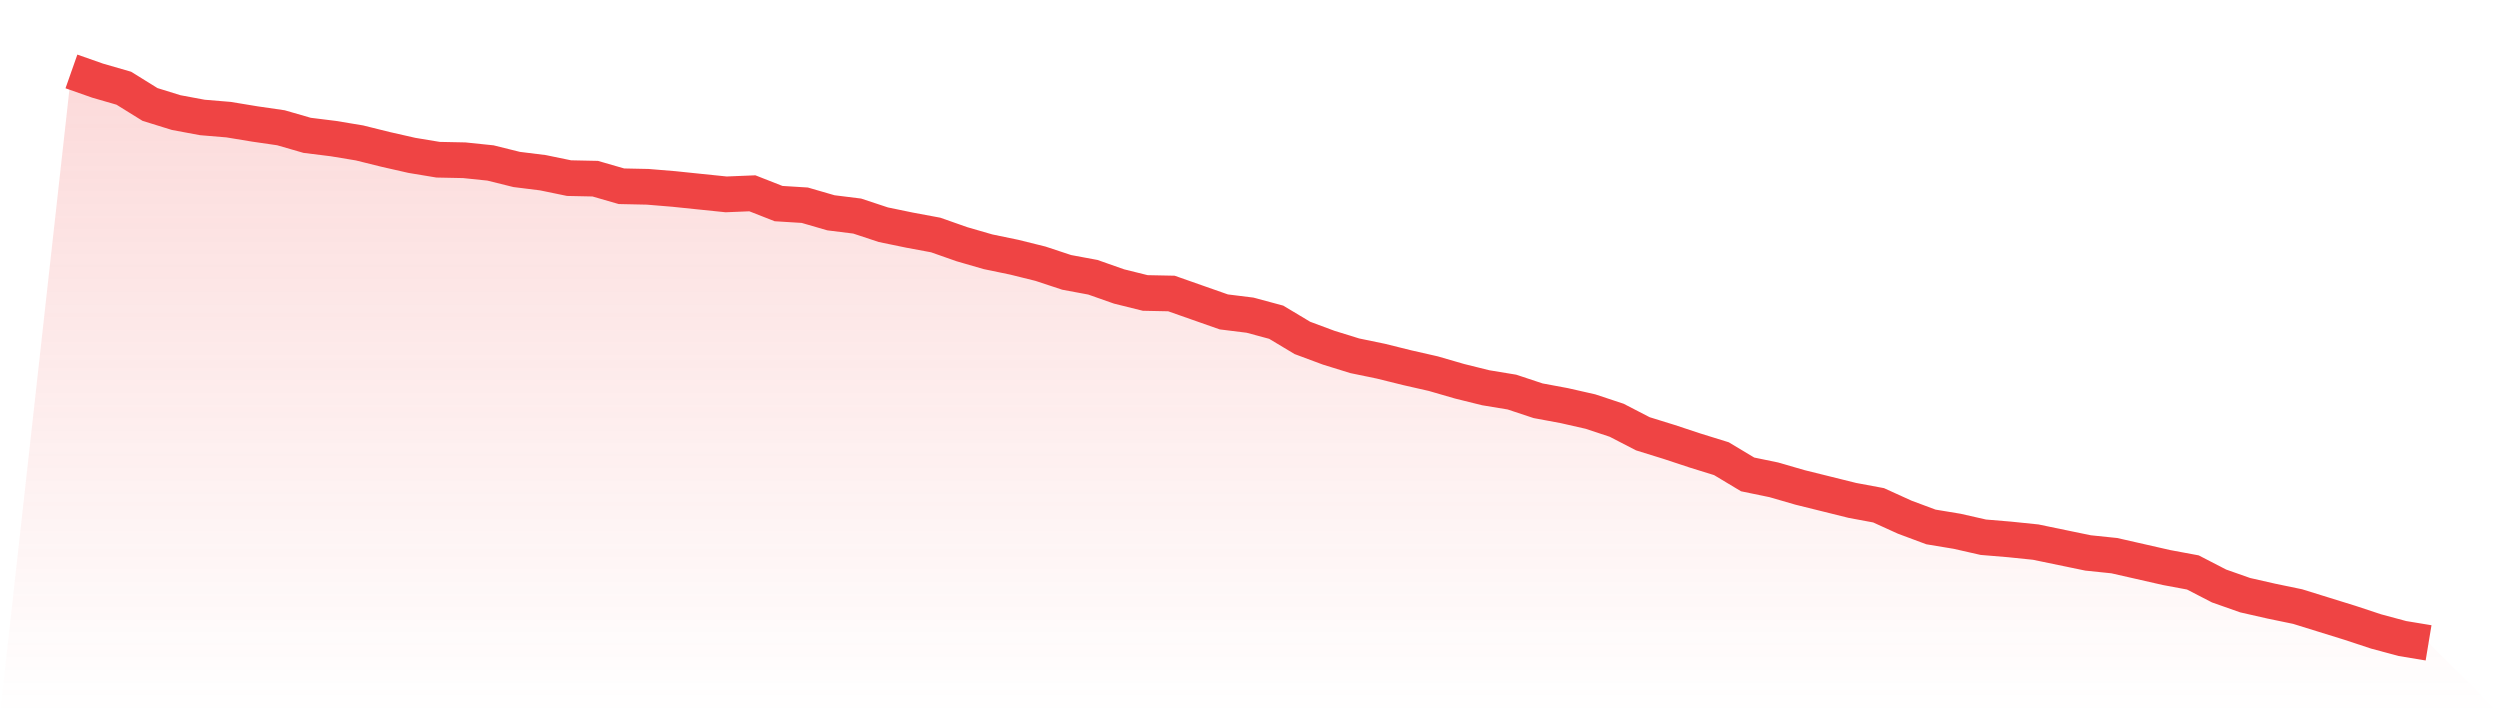
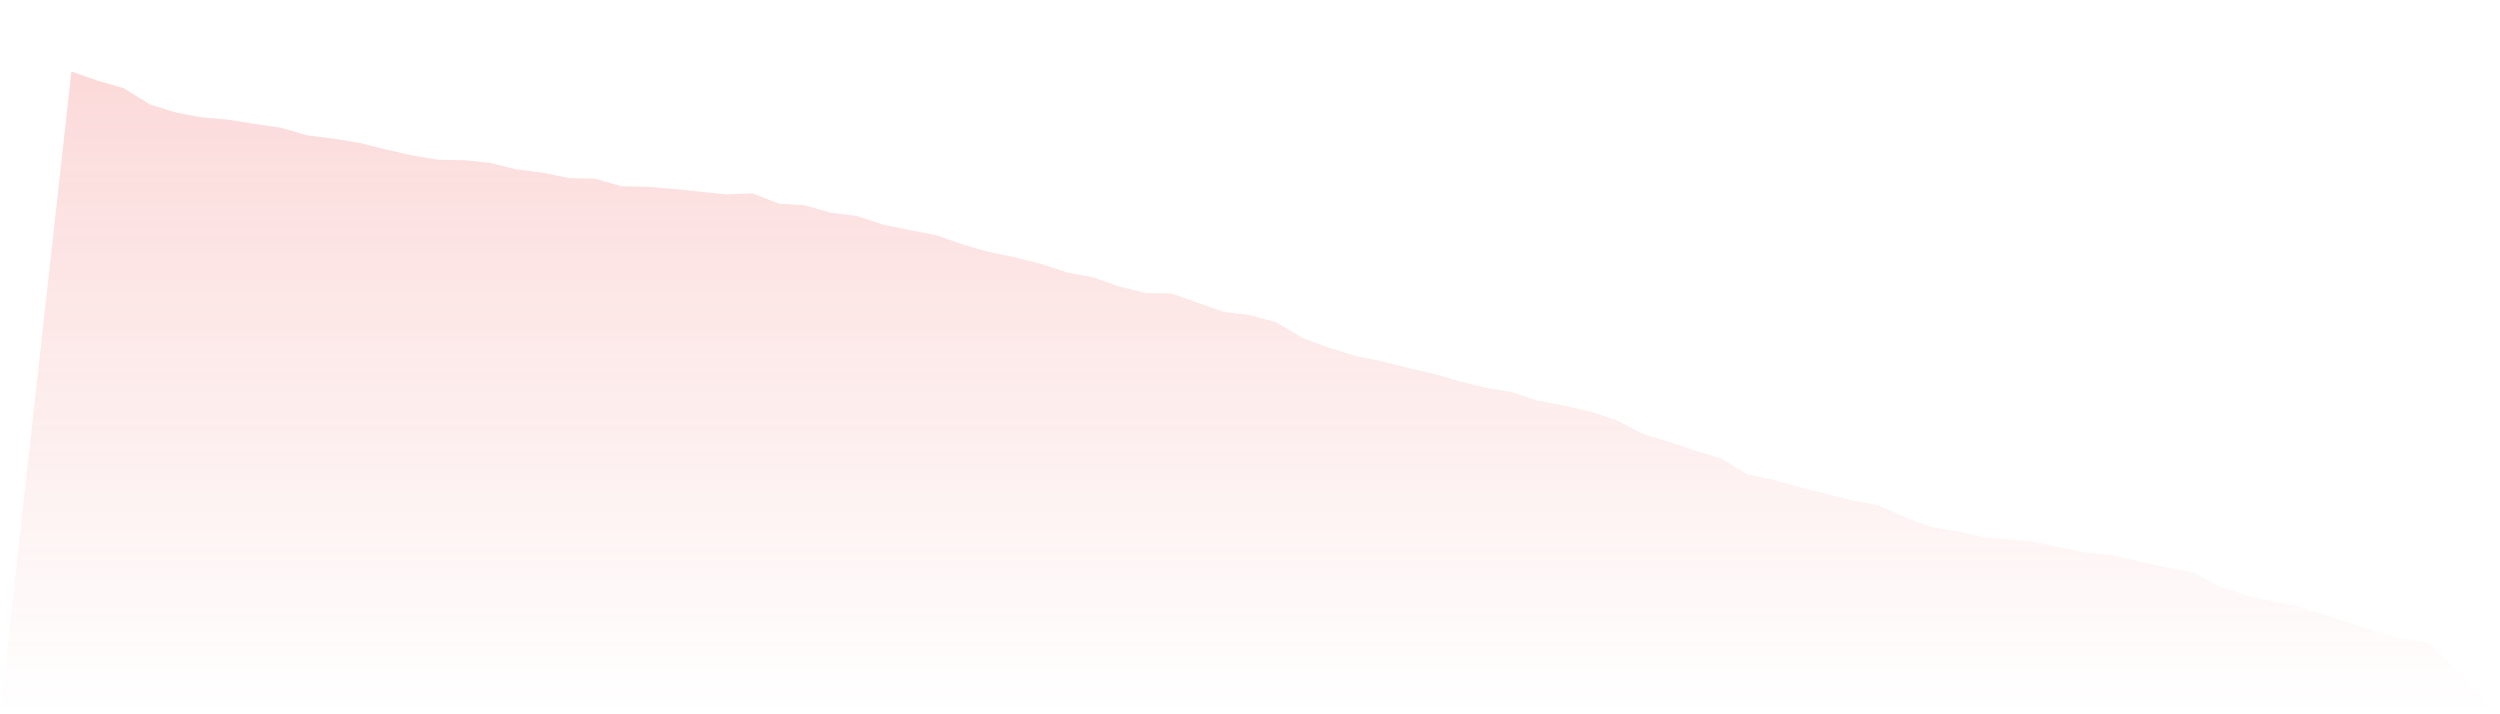
<svg xmlns="http://www.w3.org/2000/svg" viewBox="0 0 140 40">
  <defs>
    <linearGradient id="gradient" x1="0" x2="0" y1="0" y2="1">
      <stop offset="0%" stop-color="#ef4444" stop-opacity="0.2" />
      <stop offset="100%" stop-color="#ef4444" stop-opacity="0" />
    </linearGradient>
  </defs>
  <path d="M4,4 L4,4 L5.467,4.516 L6.933,4.94 L8.4,5.85 L9.867,6.305 L11.333,6.578 L12.8,6.7 L14.267,6.942 L15.733,7.155 L17.2,7.579 L18.667,7.761 L20.133,8.004 L21.6,8.368 L23.067,8.701 L24.533,8.944 L26,8.974 L27.467,9.126 L28.933,9.49 L30.4,9.672 L31.867,9.975 L33.333,10.006 L34.8,10.43 L36.267,10.461 L37.733,10.582 L39.2,10.734 L40.667,10.885 L42.133,10.825 L43.6,11.401 L45.067,11.492 L46.533,11.917 L48,12.099 L49.467,12.584 L50.933,12.887 L52.4,13.16 L53.867,13.676 L55.333,14.1 L56.8,14.404 L58.267,14.768 L59.733,15.253 L61.2,15.526 L62.667,16.042 L64.133,16.406 L65.6,16.436 L67.067,16.952 L68.533,17.467 L70,17.649 L71.467,18.044 L72.933,18.923 L74.4,19.469 L75.867,19.924 L77.333,20.227 L78.8,20.591 L80.267,20.925 L81.733,21.35 L83.2,21.714 L84.667,21.956 L86.133,22.442 L87.6,22.715 L89.067,23.048 L90.533,23.534 L92,24.292 L93.467,24.747 L94.933,25.232 L96.4,25.687 L97.867,26.567 L99.333,26.87 L100.8,27.295 L102.267,27.659 L103.733,28.023 L105.2,28.296 L106.667,28.963 L108.133,29.509 L109.6,29.752 L111.067,30.085 L112.533,30.207 L114,30.358 L115.467,30.662 L116.933,30.965 L118.4,31.117 L119.867,31.45 L121.333,31.784 L122.8,32.057 L124.267,32.815 L125.733,33.331 L127.2,33.664 L128.667,33.968 L130.133,34.423 L131.6,34.878 L133.067,35.363 L134.533,35.757 L136,36 L140,40 L0,40 z" fill="url(#gradient)" />
-   <path d="M4,4 L4,4 L5.467,4.516 L6.933,4.94 L8.4,5.85 L9.867,6.305 L11.333,6.578 L12.8,6.7 L14.267,6.942 L15.733,7.155 L17.2,7.579 L18.667,7.761 L20.133,8.004 L21.6,8.368 L23.067,8.701 L24.533,8.944 L26,8.974 L27.467,9.126 L28.933,9.49 L30.4,9.672 L31.867,9.975 L33.333,10.006 L34.8,10.43 L36.267,10.461 L37.733,10.582 L39.2,10.734 L40.667,10.885 L42.133,10.825 L43.6,11.401 L45.067,11.492 L46.533,11.917 L48,12.099 L49.467,12.584 L50.933,12.887 L52.4,13.16 L53.867,13.676 L55.333,14.1 L56.8,14.404 L58.267,14.768 L59.733,15.253 L61.2,15.526 L62.667,16.042 L64.133,16.406 L65.6,16.436 L67.067,16.952 L68.533,17.467 L70,17.649 L71.467,18.044 L72.933,18.923 L74.4,19.469 L75.867,19.924 L77.333,20.227 L78.8,20.591 L80.267,20.925 L81.733,21.35 L83.2,21.714 L84.667,21.956 L86.133,22.442 L87.6,22.715 L89.067,23.048 L90.533,23.534 L92,24.292 L93.467,24.747 L94.933,25.232 L96.4,25.687 L97.867,26.567 L99.333,26.87 L100.8,27.295 L102.267,27.659 L103.733,28.023 L105.2,28.296 L106.667,28.963 L108.133,29.509 L109.6,29.752 L111.067,30.085 L112.533,30.207 L114,30.358 L115.467,30.662 L116.933,30.965 L118.4,31.117 L119.867,31.45 L121.333,31.784 L122.8,32.057 L124.267,32.815 L125.733,33.331 L127.2,33.664 L128.667,33.968 L130.133,34.423 L131.6,34.878 L133.067,35.363 L134.533,35.757 L136,36" fill="none" stroke="#ef4444" stroke-width="2" />
</svg>